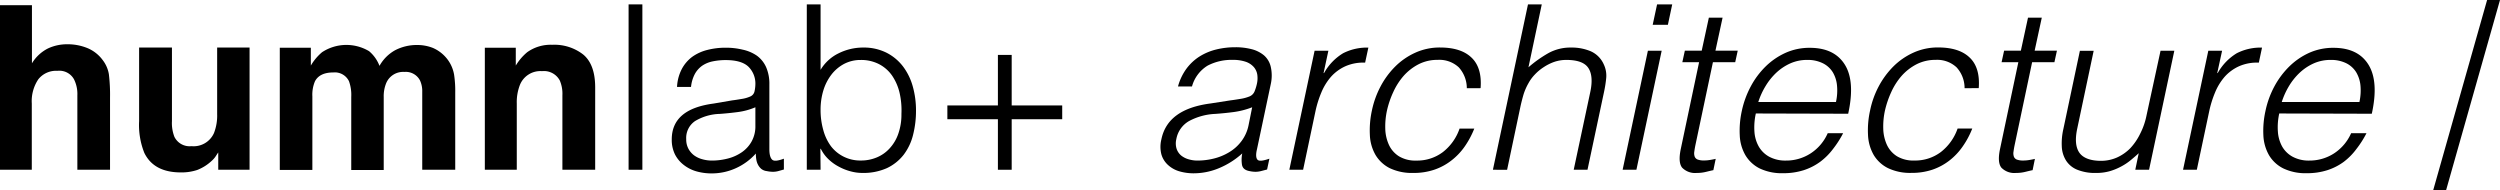
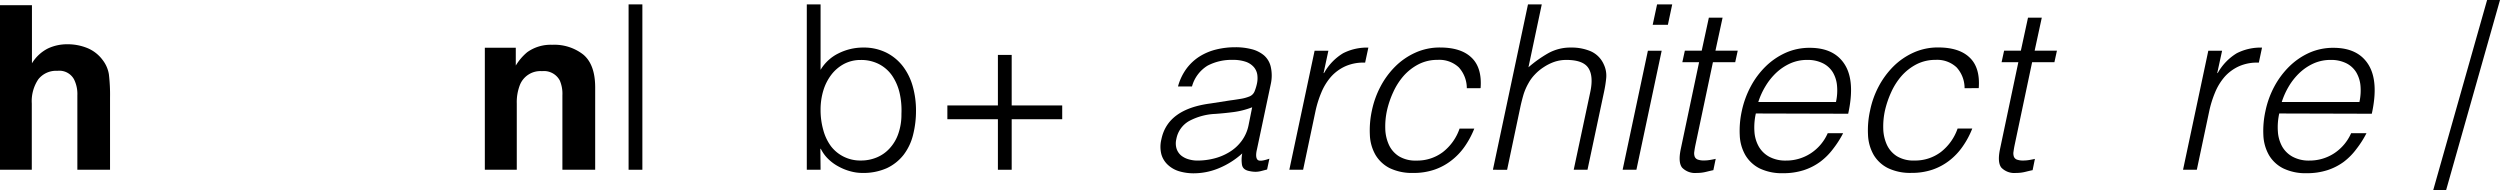
<svg xmlns="http://www.w3.org/2000/svg" viewBox="0 0 478.93 36.48">
  <path d="M16.79,9.23a6.94,6.94,0,0,1,2.9,2.3,6.06,6.06,0,0,1,1.17,2.7,33.45,33.45,0,0,1,.22,4.52V32.52H14.82V18.26a6.29,6.29,0,0,0-.64-3.06A3.19,3.19,0,0,0,11,13.57a4.33,4.33,0,0,0-3.66,1.62,7.49,7.49,0,0,0-1.25,4.64V32.52H0V1H6.12V12.13A7.57,7.57,0,0,1,9.19,9.28a8.61,8.61,0,0,1,3.67-.8A10,10,0,0,1,16.79,9.23Z" />
-   <path d="M32.94,9.1V23.21a7.29,7.29,0,0,0,.47,3A3.24,3.24,0,0,0,36.68,28,4.26,4.26,0,0,0,41,25.47a9.22,9.22,0,0,0,.6-3.63V9.1h6.21V32.52H41.81V29.21c-.06.07-.2.28-.43.64a4.38,4.38,0,0,1-.81.95,8.64,8.64,0,0,1-2.78,1.76,9.56,9.56,0,0,1-3.14.47c-3.45,0-5.78-1.24-7-3.74a14.33,14.33,0,0,1-1-6.08V9.1Z" />
-   <path d="M82.93,9.18a7,7,0,0,1,2.73,2.11,6.74,6.74,0,0,1,1.33,3,21.05,21.05,0,0,1,.22,3.46l0,14.76H80.89V17.61a4.9,4.9,0,0,0-.43-2.2,3.07,3.07,0,0,0-3-1.63A3.51,3.51,0,0,0,74,15.89a6.58,6.58,0,0,0-.49,2.68v14H67.29v-14a7.76,7.76,0,0,0-.43-3,3,3,0,0,0-3-1.69c-1.75,0-2.92.56-3.52,1.69a6.56,6.56,0,0,0-.5,2.88v14.1H53.6V9.14h5.95v3.42A9.8,9.8,0,0,1,61.7,10a8.49,8.49,0,0,1,9-.2,6.86,6.86,0,0,1,2,2.82,7.71,7.71,0,0,1,3-3,9,9,0,0,1,4.21-1A8.16,8.16,0,0,1,82.93,9.18Z" />
  <path d="M111.72,10.44q2.3,1.91,2.3,6.31V32.52h-6.28V18.27a6.48,6.48,0,0,0-.49-2.83,3.43,3.43,0,0,0-3.41-1.81,4.22,4.22,0,0,0-4.24,2.64,9.14,9.14,0,0,0-.6,3.57V32.52H92.88V9.14h5.93v3.42A10.15,10.15,0,0,1,101,10a7.7,7.7,0,0,1,4.77-1.42A9,9,0,0,1,111.72,10.44Z" />
  <path d="M120.42,32.52V.84h2.64V32.52Z" />
-   <path d="M140.26,19.23c.5-.06,1.09-.15,1.78-.27a6.31,6.31,0,0,0,1.7-.48,1.38,1.38,0,0,0,.81-1,6.77,6.77,0,0,0,.16-1.35,4.54,4.54,0,0,0-1.3-3.32c-.87-.86-2.33-1.3-4.38-1.3a12.2,12.2,0,0,0-2.51.25,5.53,5.53,0,0,0-2,.83,4.73,4.73,0,0,0-1.41,1.59,6.72,6.72,0,0,0-.73,2.48H129.7a8.27,8.27,0,0,1,.92-3.45,7,7,0,0,1,2-2.33,8.52,8.52,0,0,1,2.91-1.32,14,14,0,0,1,3.49-.42,13.51,13.51,0,0,1,3.24.37A7.59,7.59,0,0,1,145,10.67a5.52,5.52,0,0,1,1.76,2.18,7.93,7.93,0,0,1,.63,3.34V28.6c0,1,.19,1.68.55,2s1.11.21,2.23-.2v2.07l-.91.26a4,4,0,0,1-1.16.18,5.78,5.78,0,0,1-1.19-.13,2.08,2.08,0,0,1-1.06-.42,2.68,2.68,0,0,1-.63-.79,3.13,3.13,0,0,1-.33-1,7.09,7.09,0,0,1-.09-1.16,11.43,11.43,0,0,1-3.83,2.81,11.18,11.18,0,0,1-4.66,1,10.54,10.54,0,0,1-2.88-.39,7.08,7.08,0,0,1-2.45-1.24,6,6,0,0,1-1.67-2,6.31,6.31,0,0,1-.62-2.88c0-3.88,2.66-6.16,8-6.87Zm4.45,1.32a12.76,12.76,0,0,1-3.39.92c-1.15.15-2.29.27-3.44.35a9.68,9.68,0,0,0-4.72,1.37,3.9,3.9,0,0,0-1.7,3.47,3.75,3.75,0,0,0,.42,1.83,3.89,3.89,0,0,0,1.1,1.28,4.7,4.7,0,0,0,1.58.74,6.68,6.68,0,0,0,1.83.25,12.16,12.16,0,0,0,3.08-.4,8.29,8.29,0,0,0,2.66-1.21A6.1,6.1,0,0,0,144,27.08a5.93,5.93,0,0,0,.71-3Z" />
  <path d="M157.2,32.52h-2.64V.84h2.64V13.38a8.18,8.18,0,0,1,3.5-3.19,10.49,10.49,0,0,1,4.64-1.08,9.68,9.68,0,0,1,4.51,1A9.27,9.27,0,0,1,173,12.74a11.41,11.41,0,0,1,1.87,3.85,16.91,16.91,0,0,1,.61,4.57,18.65,18.65,0,0,1-.57,4.71,10.37,10.37,0,0,1-1.82,3.81,8.86,8.86,0,0,1-3.19,2.53,11,11,0,0,1-4.71.92,8.52,8.52,0,0,1-2.25-.31,10,10,0,0,1-2.22-.88,8.6,8.6,0,0,1-2-1.43,7,7,0,0,1-1.47-2h-.09Zm0-11.49a14,14,0,0,0,.51,3.85A9.27,9.27,0,0,0,159.18,28,7,7,0,0,0,161.6,30a7.1,7.1,0,0,0,3.3.75,7.76,7.76,0,0,0,3.08-.6,6.83,6.83,0,0,0,2.46-1.74,7.89,7.89,0,0,0,1.65-2.79,11.12,11.12,0,0,0,.6-3.81,15,15,0,0,0-.35-4,9.84,9.84,0,0,0-1.41-3.28,6.91,6.91,0,0,0-2.49-2.22,7.4,7.4,0,0,0-3.54-.82,6.73,6.73,0,0,0-3.23.77,7.54,7.54,0,0,0-2.42,2.07,9.53,9.53,0,0,0-1.52,3A12.62,12.62,0,0,0,157.2,21Z" />
  <path d="M191.17,10.52h2.64V20.2h9.68v2.64h-9.68v9.68h-2.64V22.84h-9.68V20.2h9.68Z" />
  <path d="M235.7,19.23c.49-.06,1.1-.15,1.82-.27a7.81,7.81,0,0,0,1.83-.48,1.77,1.77,0,0,0,1-1,8.91,8.91,0,0,0,.42-1.35,4.87,4.87,0,0,0,.09-1.84,2.9,2.9,0,0,0-.68-1.46,3.63,3.63,0,0,0-1.54-1,7.54,7.54,0,0,0-2.53-.36,9.87,9.87,0,0,0-4.76,1.1,6.76,6.76,0,0,0-3,4h-2.68a10.24,10.24,0,0,1,1.65-3.45,9.32,9.32,0,0,1,2.53-2.33,10.85,10.85,0,0,1,3.19-1.32,15.18,15.18,0,0,1,3.58-.42,12.38,12.38,0,0,1,3.15.37,6,6,0,0,1,2.38,1.19,4.11,4.11,0,0,1,1.29,2.18,7.54,7.54,0,0,1,0,3.34L240.8,28.6c-.24,1-.2,1.68.11,2s1.06.21,2.27-.2l-.44,2.07-1,.26a4.49,4.49,0,0,1-1.21.18,5.54,5.54,0,0,1-1.14-.13c-.86-.15-1.34-.55-1.46-1.21a6.2,6.2,0,0,1,.05-2.18,15.49,15.49,0,0,1-4.42,2.81,12.6,12.6,0,0,1-4.87,1,9.65,9.65,0,0,1-2.79-.39,5.44,5.44,0,0,1-2.18-1.24,4.36,4.36,0,0,1-1.23-2,5.82,5.82,0,0,1,0-2.88c.79-3.88,3.93-6.16,9.42-6.87Zm4.18,1.32a15.31,15.31,0,0,1-3.59.92c-1.16.15-2.33.27-3.5.35a11.69,11.69,0,0,0-5,1.37,5,5,0,0,0-2.44,3.47,3.47,3.47,0,0,0,.05,1.83,2.89,2.89,0,0,0,.85,1.28,4,4,0,0,0,1.43.74,6,6,0,0,0,1.76.25,13,13,0,0,0,3.15-.4,10.47,10.47,0,0,0,2.9-1.21,8.15,8.15,0,0,0,2.31-2.07,7.53,7.53,0,0,0,1.37-3Z" />
  <path d="M249.64,32.52H247l4.84-22.8h2.64L253.56,14h.09a10.22,10.22,0,0,1,3.65-3.8,10,10,0,0,1,4.84-1.08L261.52,12a8.49,8.49,0,0,0-3.8.7,8.26,8.26,0,0,0-2.73,2,10.9,10.9,0,0,0-1.85,3A20.11,20.11,0,0,0,252,21.34Z" />
  <path d="M281,16.9a5.93,5.93,0,0,0-1.54-4,5.45,5.45,0,0,0-4.05-1.43,7.85,7.85,0,0,0-3.65.84,9.93,9.93,0,0,0-2.86,2.22,12.63,12.63,0,0,0-2,3.13,17.56,17.56,0,0,0-1.19,3.49,14.31,14.31,0,0,0-.33,3.52,7.88,7.88,0,0,0,.7,3.08A5.13,5.13,0,0,0,268,29.94a6.05,6.05,0,0,0,3.34.82,8.15,8.15,0,0,0,5.08-1.63,9.64,9.64,0,0,0,3.19-4.49h2.82a16.71,16.71,0,0,1-1.85,3.45A12.1,12.1,0,0,1,278,30.78a11.1,11.1,0,0,1-3.26,1.74,12.18,12.18,0,0,1-4,.61,9.83,9.83,0,0,1-4.51-.92,6.66,6.66,0,0,1-2.72-2.53,8.29,8.29,0,0,1-1.08-3.81,17.76,17.76,0,0,1,.39-4.71,17.44,17.44,0,0,1,1.63-4.55,15.73,15.73,0,0,1,2.82-3.85,13.06,13.06,0,0,1,3.85-2.66,11.29,11.29,0,0,1,4.73-1q4,0,6,1.89c1.37,1.26,2,3.23,1.79,5.9Z" />
  <path d="M286,32.52,292.72.84h2.64l-2.55,12.05a23.19,23.19,0,0,1,3.85-2.73A8.74,8.74,0,0,1,301,9.11a9.31,9.31,0,0,1,3.76.72,4.92,4.92,0,0,1,2.49,2.53,5,5,0,0,1,.46,2.53,23.25,23.25,0,0,1-.42,2.71l-3.17,14.92h-2.64l3.17-14.88c.44-2.05.31-3.59-.37-4.62s-2.09-1.54-4.21-1.54a7.16,7.16,0,0,0-2.33.38,9.17,9.17,0,0,0-2,1,9,9,0,0,0-1.7,1.41,7.72,7.72,0,0,0-1.23,1.67,11.17,11.17,0,0,0-.93,2.11c-.2.68-.39,1.41-.57,2.2l-2.59,12.28Z" />
  <path d="M310.85,32.52l4.84-22.8h2.64l-4.84,22.8Zm5.76-27.77.84-3.91h2.9l-.83,3.91Z" />
  <path d="M328.23,32.6c-.33.06-.77.17-1.35.31a7.15,7.15,0,0,1-1.82.22,3.46,3.46,0,0,1-2.8-1c-.54-.66-.63-1.84-.28-3.54l3.52-16.68h-3.21l.48-2.2H326l1.37-6.33H330l-1.37,6.33h4.27l-.48,2.2h-4.27l-3.3,15.62c-.12.56-.21,1.05-.26,1.46a2,2,0,0,0,.06,1,1,1,0,0,0,.57.57,3.36,3.36,0,0,0,1.26.18,6.53,6.53,0,0,0,1.07-.09c.37-.06.75-.13,1.13-.22Z" />
  <path d="M336.37,21.74a12.1,12.1,0,0,0-.27,3.49,6.67,6.67,0,0,0,.84,2.86,5.18,5.18,0,0,0,2,1.94,6.51,6.51,0,0,0,3.19.73,8.6,8.6,0,0,0,4.73-1.37,8.8,8.8,0,0,0,3.28-3.87h2.95a18.81,18.81,0,0,1-1.92,3A12.1,12.1,0,0,1,348.69,31a11.14,11.14,0,0,1-3.17,1.61,12.66,12.66,0,0,1-3.92.57,9.83,9.83,0,0,1-4.51-.92,6.66,6.66,0,0,1-2.72-2.53,8.25,8.25,0,0,1-1.08-3.79,17.54,17.54,0,0,1,.39-4.68,17.82,17.82,0,0,1,1.72-4.71,15.69,15.69,0,0,1,2.88-3.85,13.25,13.25,0,0,1,3.83-2.6,11.2,11.2,0,0,1,4.6-.94c3.14,0,5.37,1.08,6.71,3.23s1.54,5.29.64,9.4Zm15.35-2.2a10.1,10.1,0,0,0,.2-3.15,6,6,0,0,0-.81-2.55,4.68,4.68,0,0,0-1.9-1.72,6.48,6.48,0,0,0-3-.64,7.81,7.81,0,0,0-3.23.66,9.85,9.85,0,0,0-2.66,1.76,12.09,12.09,0,0,0-2.07,2.56,14.1,14.1,0,0,0-1.41,3.08Z" />
  <path d="M376.36,16.9a5.88,5.88,0,0,0-1.54-4,5.42,5.42,0,0,0-4-1.43,7.89,7.89,0,0,0-3.66.84,9.93,9.93,0,0,0-2.86,2.22,12.63,12.63,0,0,0-2,3.13,18.22,18.22,0,0,0-1.19,3.49,14.31,14.31,0,0,0-.33,3.52,7.88,7.88,0,0,0,.7,3.08,5.13,5.13,0,0,0,1.92,2.18,6.05,6.05,0,0,0,3.34.82,8.15,8.15,0,0,0,5.08-1.63,9.73,9.73,0,0,0,3.2-4.49h2.81a16.25,16.25,0,0,1-1.85,3.45,12.1,12.1,0,0,1-2.55,2.69,11.17,11.17,0,0,1-3.25,1.74,12.27,12.27,0,0,1-4,.61,9.8,9.8,0,0,1-4.51-.92,6.63,6.63,0,0,1-2.73-2.53,8.42,8.42,0,0,1-1.08-3.81,17.38,17.38,0,0,1,.4-4.71,17.06,17.06,0,0,1,1.62-4.55,16,16,0,0,1,2.82-3.85,13.06,13.06,0,0,1,3.85-2.66,11.29,11.29,0,0,1,4.73-1q4,0,6,1.89c1.37,1.26,2,3.23,1.79,5.9Z" />
  <path d="M389.39,32.6c-.33.06-.77.17-1.35.31a7.15,7.15,0,0,1-1.82.22,3.46,3.46,0,0,1-2.8-1c-.54-.66-.63-1.84-.28-3.54l3.52-16.68h-3.21l.48-2.2h3.21l1.37-6.33h2.64l-1.37,6.33h4.27l-.48,2.2H389.3L386,27.54c-.12.56-.21,1.05-.26,1.46a2,2,0,0,0,.06,1,1,1,0,0,0,.57.57,3.36,3.36,0,0,0,1.26.18,6.74,6.74,0,0,0,1.08-.09c.36-.06.74-.13,1.12-.22Z" />
-   <path d="M413.9,9.72h2.64l-4.84,22.8h-2.64l.66-3.17c-.44.41-.93.83-1.46,1.27a10.68,10.68,0,0,1-1.78,1.21,11.28,11.28,0,0,1-2.2.93,9.13,9.13,0,0,1-2.7.37,9,9,0,0,1-3.7-.64,4.55,4.55,0,0,1-2.11-1.78,5.5,5.5,0,0,1-.79-2.66,12.31,12.31,0,0,1,.3-3.32l3.17-15h2.64l-3.17,15q-.62,3,.42,4.51c.69,1,2.08,1.57,4.16,1.57a7.56,7.56,0,0,0,3.06-.64,8.44,8.44,0,0,0,2.55-1.78A11.24,11.24,0,0,0,410,25.61a13.38,13.38,0,0,0,1.21-3.48Z" />
  <path d="M420.85,32.52h-2.64l4.84-22.8h2.64L424.76,14h.09a10.3,10.3,0,0,1,3.65-3.8,10,10,0,0,1,4.84-1.08L432.73,12a8.51,8.51,0,0,0-3.81.7,8.26,8.26,0,0,0-2.73,2,10.88,10.88,0,0,0-1.84,3,20.14,20.14,0,0,0-1.13,3.63Z" />
  <path d="M436.64,21.74a12.08,12.08,0,0,0-.26,3.49,6.8,6.8,0,0,0,.83,2.86,5.14,5.14,0,0,0,2,1.94,6.49,6.49,0,0,0,3.19.73,8.62,8.62,0,0,0,4.73-1.37,8.87,8.87,0,0,0,3.28-3.87h2.94a18.77,18.77,0,0,1-1.91,3A12.14,12.14,0,0,1,449,31a11,11,0,0,1-3.17,1.61,12.6,12.6,0,0,1-3.91.57,9.83,9.83,0,0,1-4.51-.92,6.63,6.63,0,0,1-2.73-2.53,8.37,8.37,0,0,1-1.08-3.79,17.57,17.57,0,0,1,.4-4.68,17.46,17.46,0,0,1,1.71-4.71,16,16,0,0,1,2.89-3.85,13.2,13.2,0,0,1,3.82-2.6,11.27,11.27,0,0,1,4.6-.94q4.71,0,6.71,3.23t.64,9.4ZM452,19.54a10.41,10.41,0,0,0,.2-3.15,6.14,6.14,0,0,0-.82-2.55,4.71,4.71,0,0,0-1.89-1.72,6.51,6.51,0,0,0-3-.64,7.89,7.89,0,0,0-3.24.66,9.85,9.85,0,0,0-2.66,1.76,12.09,12.09,0,0,0-2.07,2.56,14.55,14.55,0,0,0-1.4,3.08Z" />
  <path d="M468.59,36.48h-2.47L476.46,0h2.47Z" />
</svg>